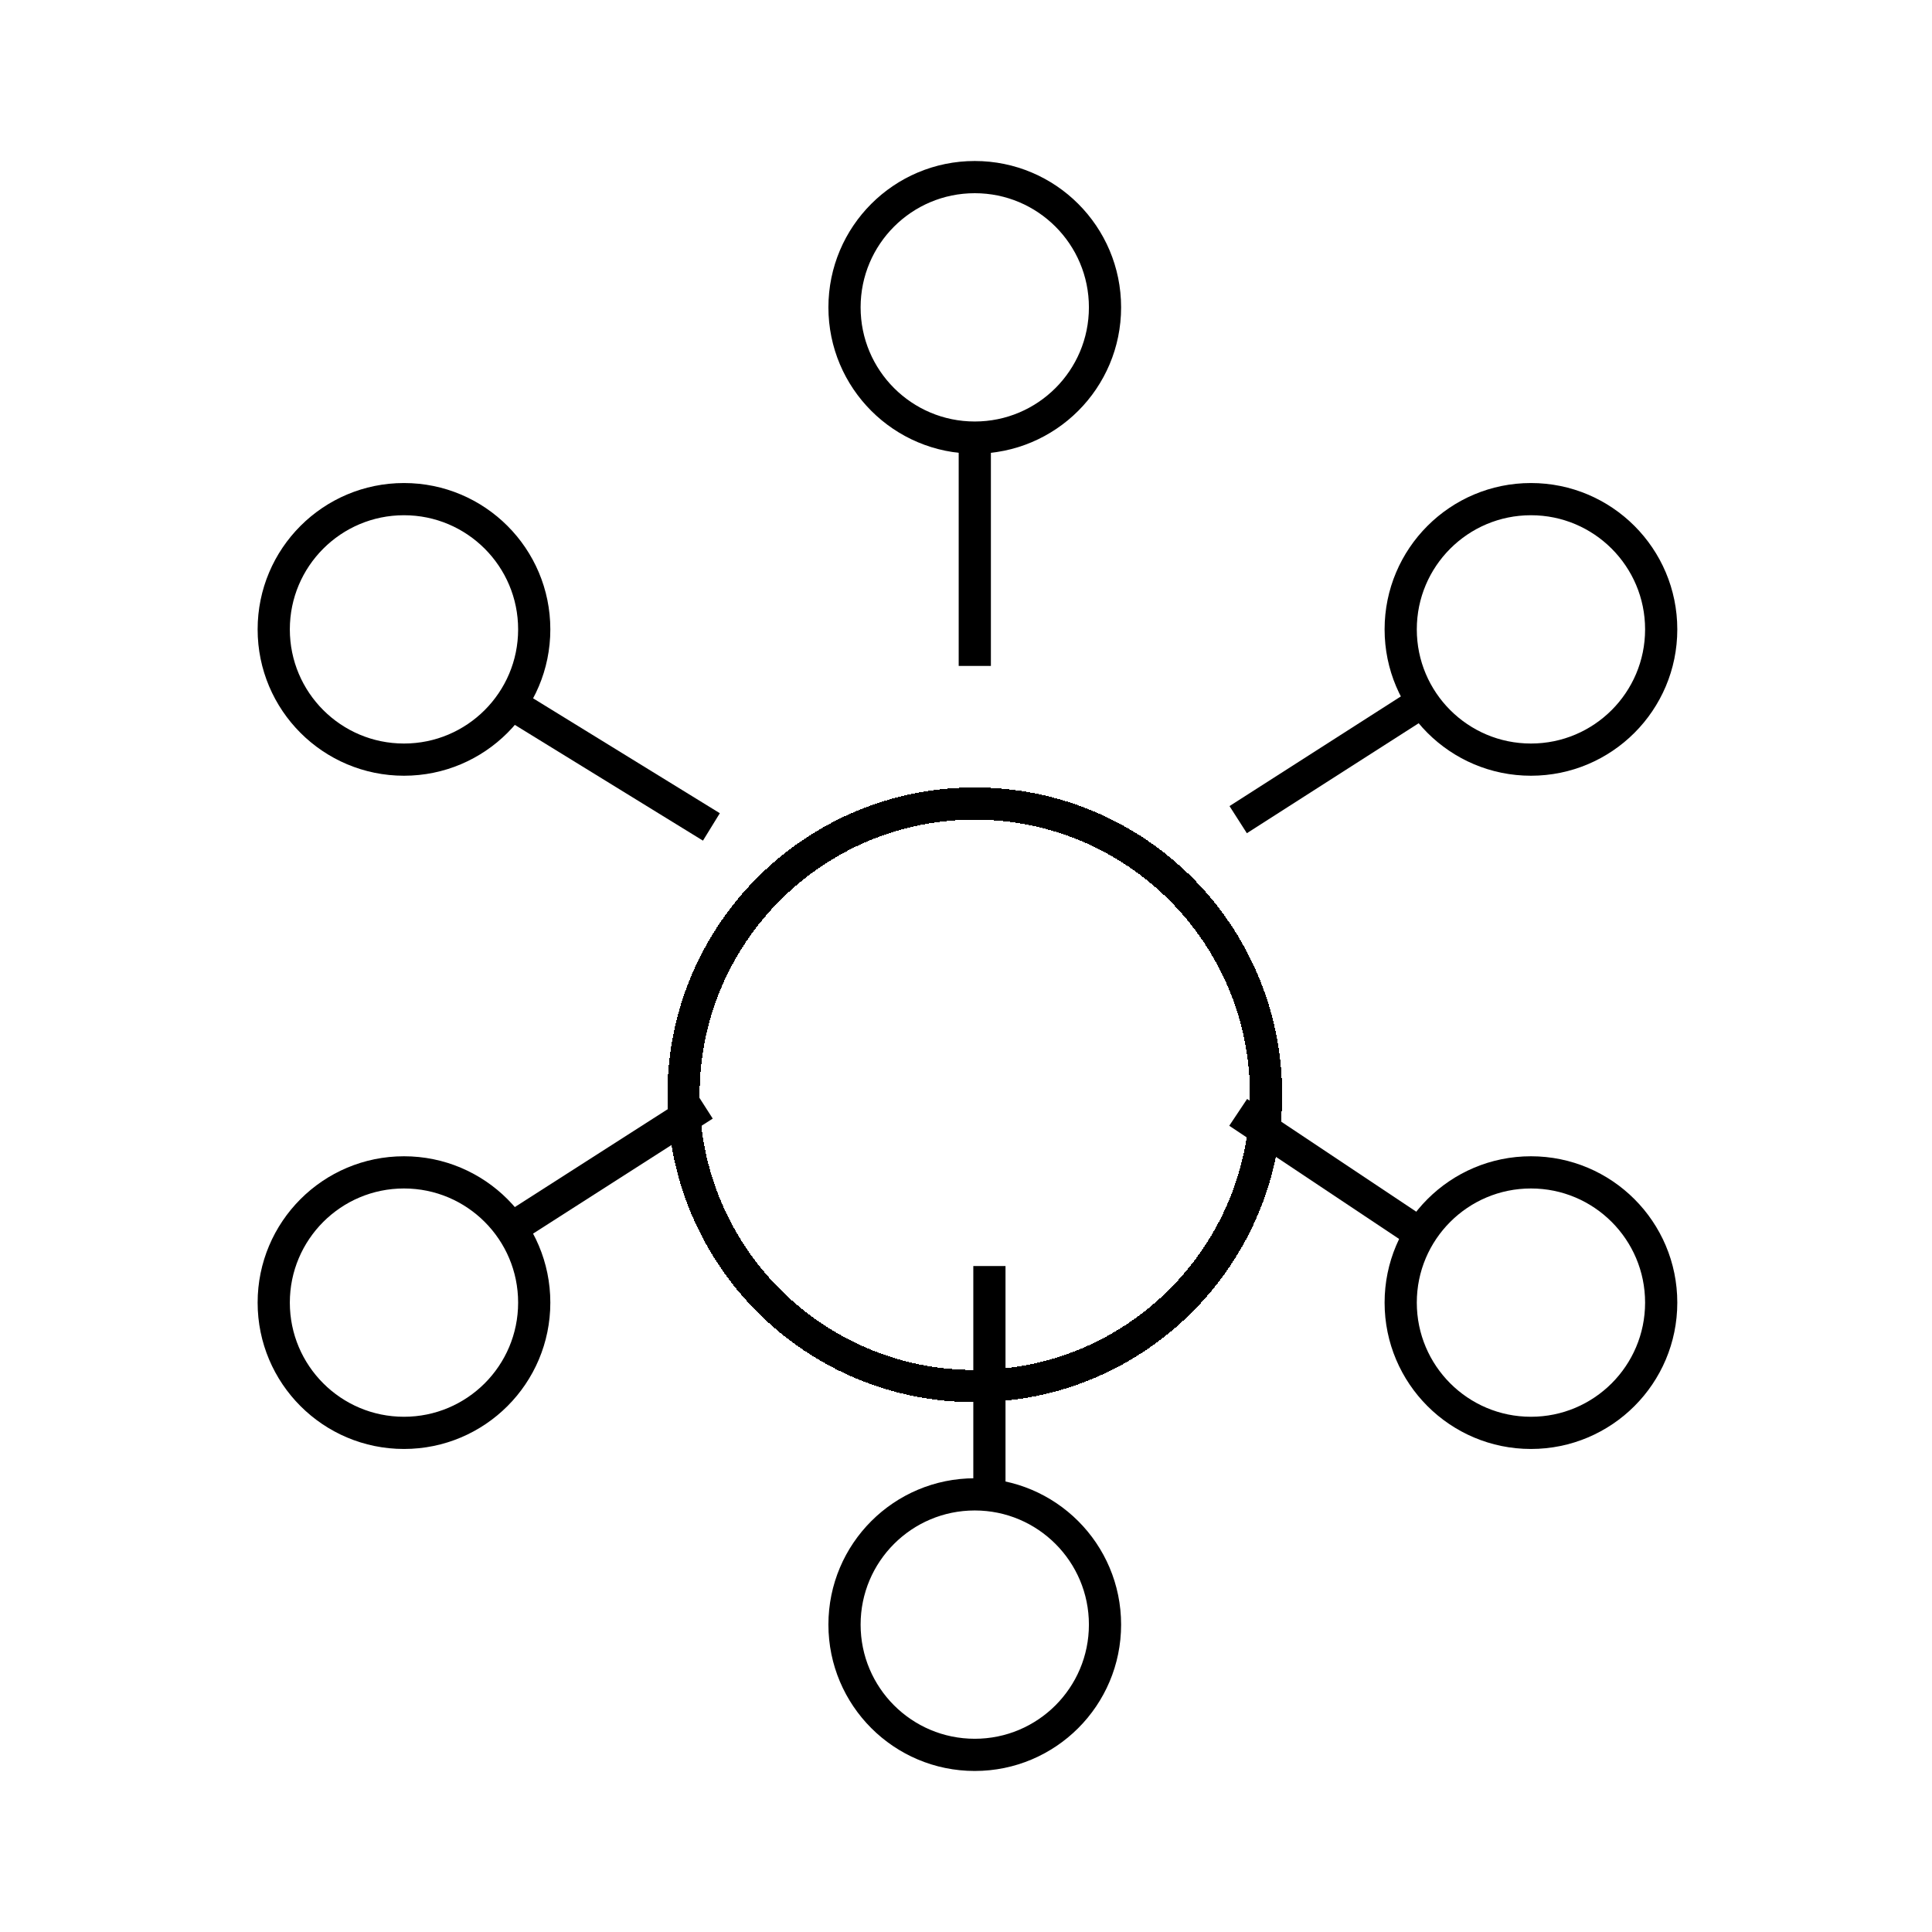
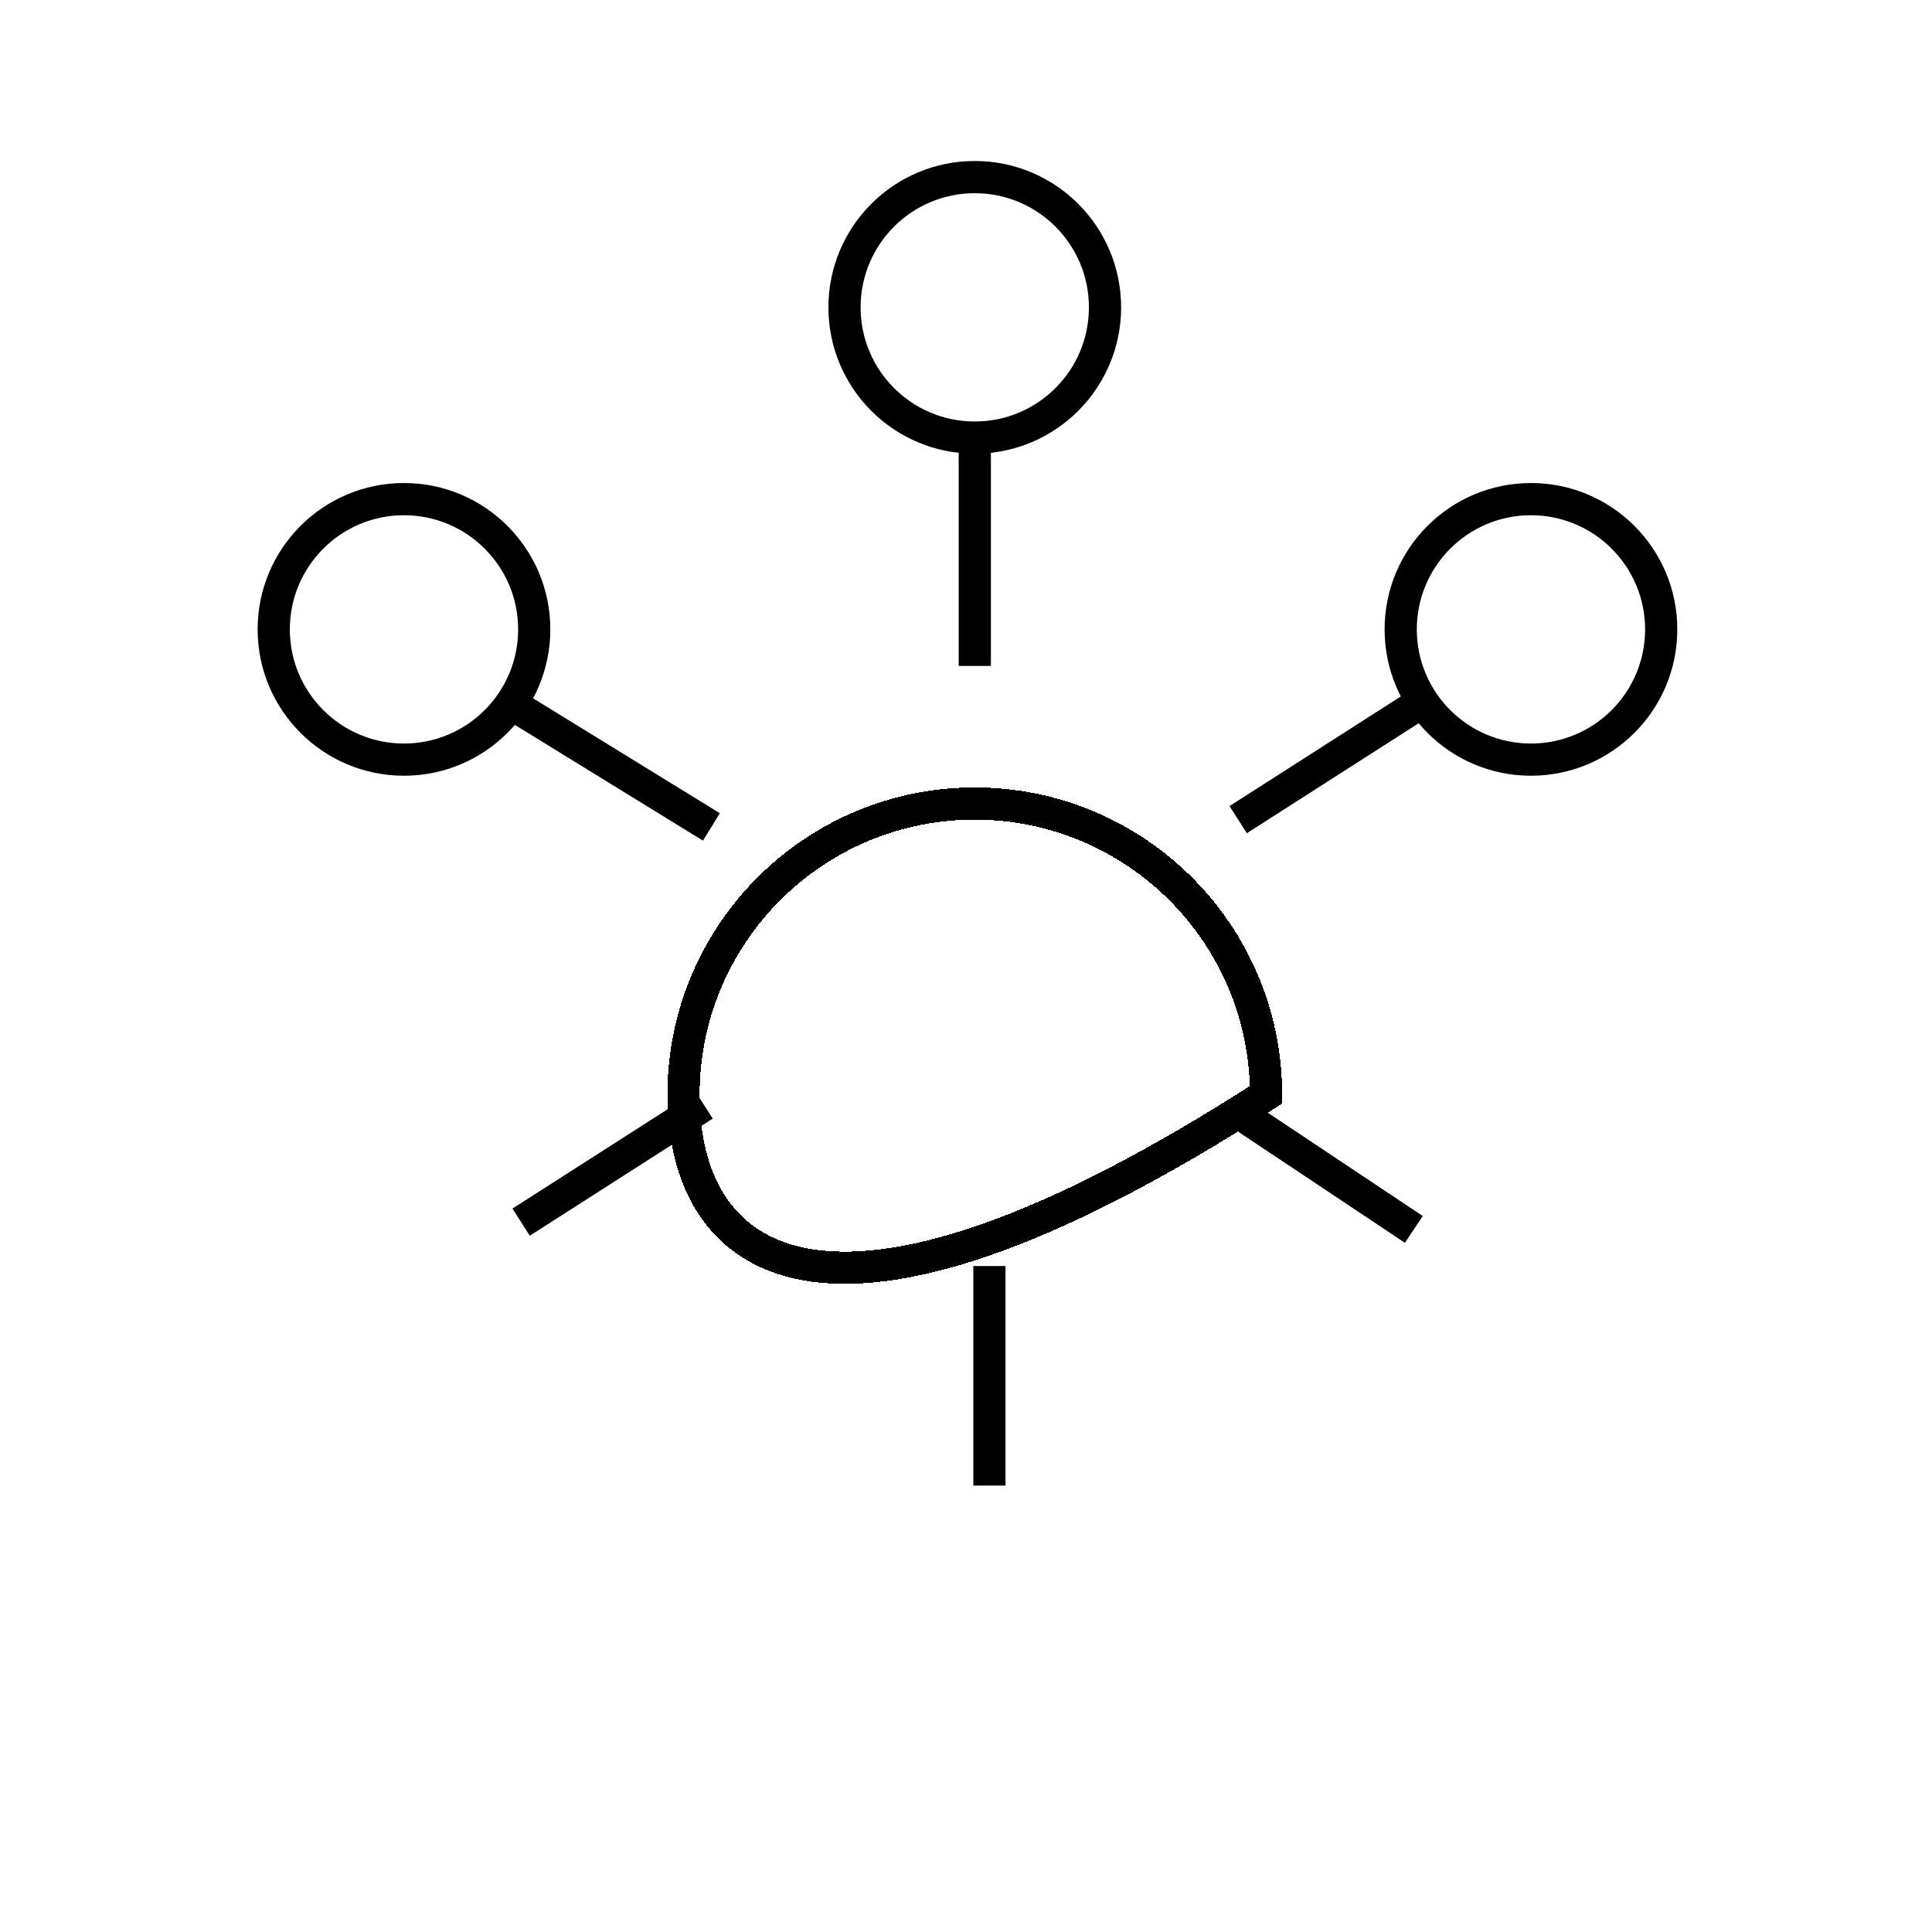
<svg xmlns="http://www.w3.org/2000/svg" width="60" height="60" viewBox="0 0 60 60" fill="none">
  <circle cx="12.546" cy="19.546" r="4.045" stroke="black" />
  <circle cx="30.272" cy="9.545" r="4.045" stroke="black" />
  <circle cx="47.545" cy="19.546" r="4.045" stroke="black" />
-   <circle cx="47.545" cy="40.454" r="4.045" stroke="black" />
-   <circle cx="30.272" cy="50.454" r="4.045" stroke="black" />
-   <circle cx="12.546" cy="40.454" r="4.045" stroke="black" />
  <g filter="url(#filter0_d_8240_23384)">
-     <path d="M39.318 30C39.318 34.996 35.268 39.046 30.272 39.046C25.276 39.046 21.227 34.996 21.227 30C21.227 25.005 25.276 20.955 30.272 20.955C35.268 20.955 39.318 25.005 39.318 30Z" stroke="black" shape-rendering="crispEdges" />
+     <path d="M39.318 30C25.276 39.046 21.227 34.996 21.227 30C21.227 25.005 25.276 20.955 30.272 20.955C35.268 20.955 39.318 25.005 39.318 30Z" stroke="black" shape-rendering="crispEdges" />
  </g>
  <path d="M38.453 25.455L44.135 21.818" stroke="black" />
  <path d="M30.273 13.863V20.681" stroke="black" />
  <path d="M16.184 22.045L22.093 25.681" stroke="black" />
  <path d="M16.184 37.955L21.865 34.318" stroke="black" />
  <path d="M30.727 46.136V39.318" stroke="black" />
  <path d="M43.908 38.181L38.453 34.545" stroke="black" />
  <defs>
    <filter id="filter0_d_8240_23384" x="16.727" y="20.455" width="27.09" height="27.092" filterUnits="userSpaceOnUse" color-interpolation-filters="sRGB">
      <feFlood flood-opacity="0" result="BackgroundImageFix" />
      <feColorMatrix in="SourceAlpha" type="matrix" values="0 0 0 0 0 0 0 0 0 0 0 0 0 0 0 0 0 0 127 0" result="hardAlpha" />
      <feOffset dy="4" />
      <feGaussianBlur stdDeviation="2" />
      <feComposite in2="hardAlpha" operator="out" />
      <feColorMatrix type="matrix" values="0 0 0 0 0 0 0 0 0 0 0 0 0 0 0 0 0 0 0.25 0" />
      <feBlend mode="normal" in2="BackgroundImageFix" result="effect1_dropShadow_8240_23384" />
      <feBlend mode="normal" in="SourceGraphic" in2="effect1_dropShadow_8240_23384" result="shape" />
    </filter>
  </defs>
</svg>